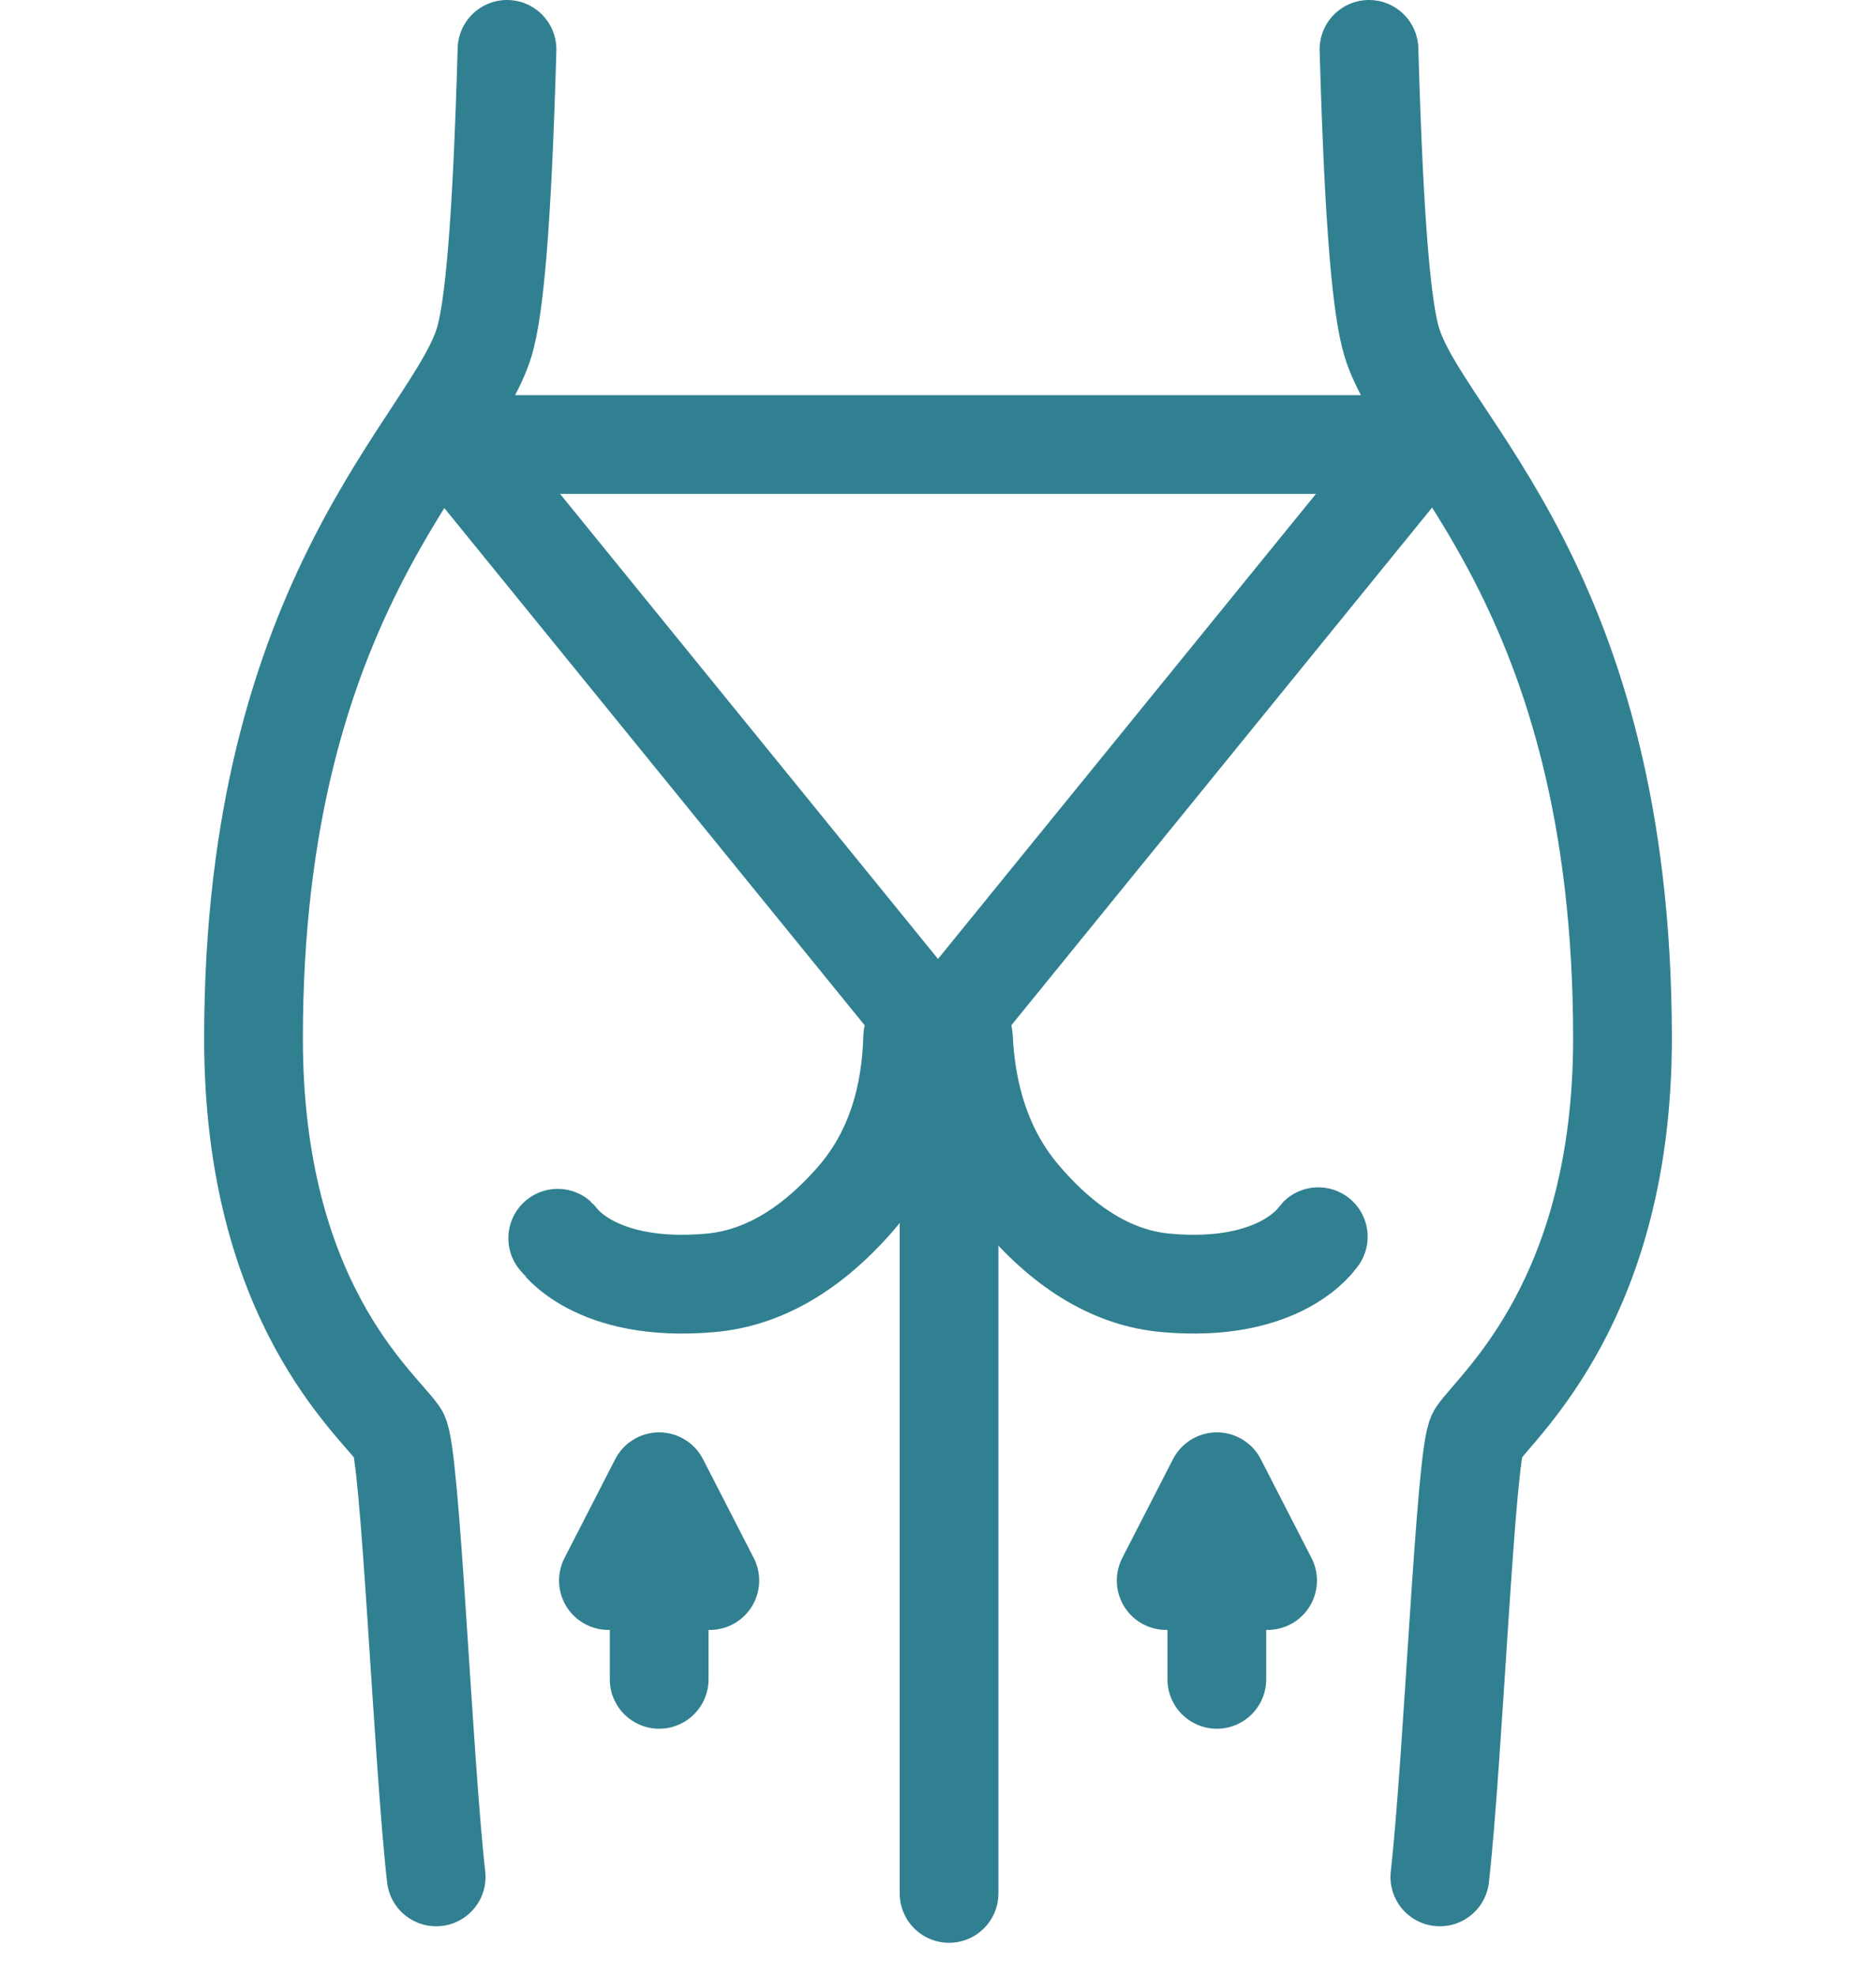
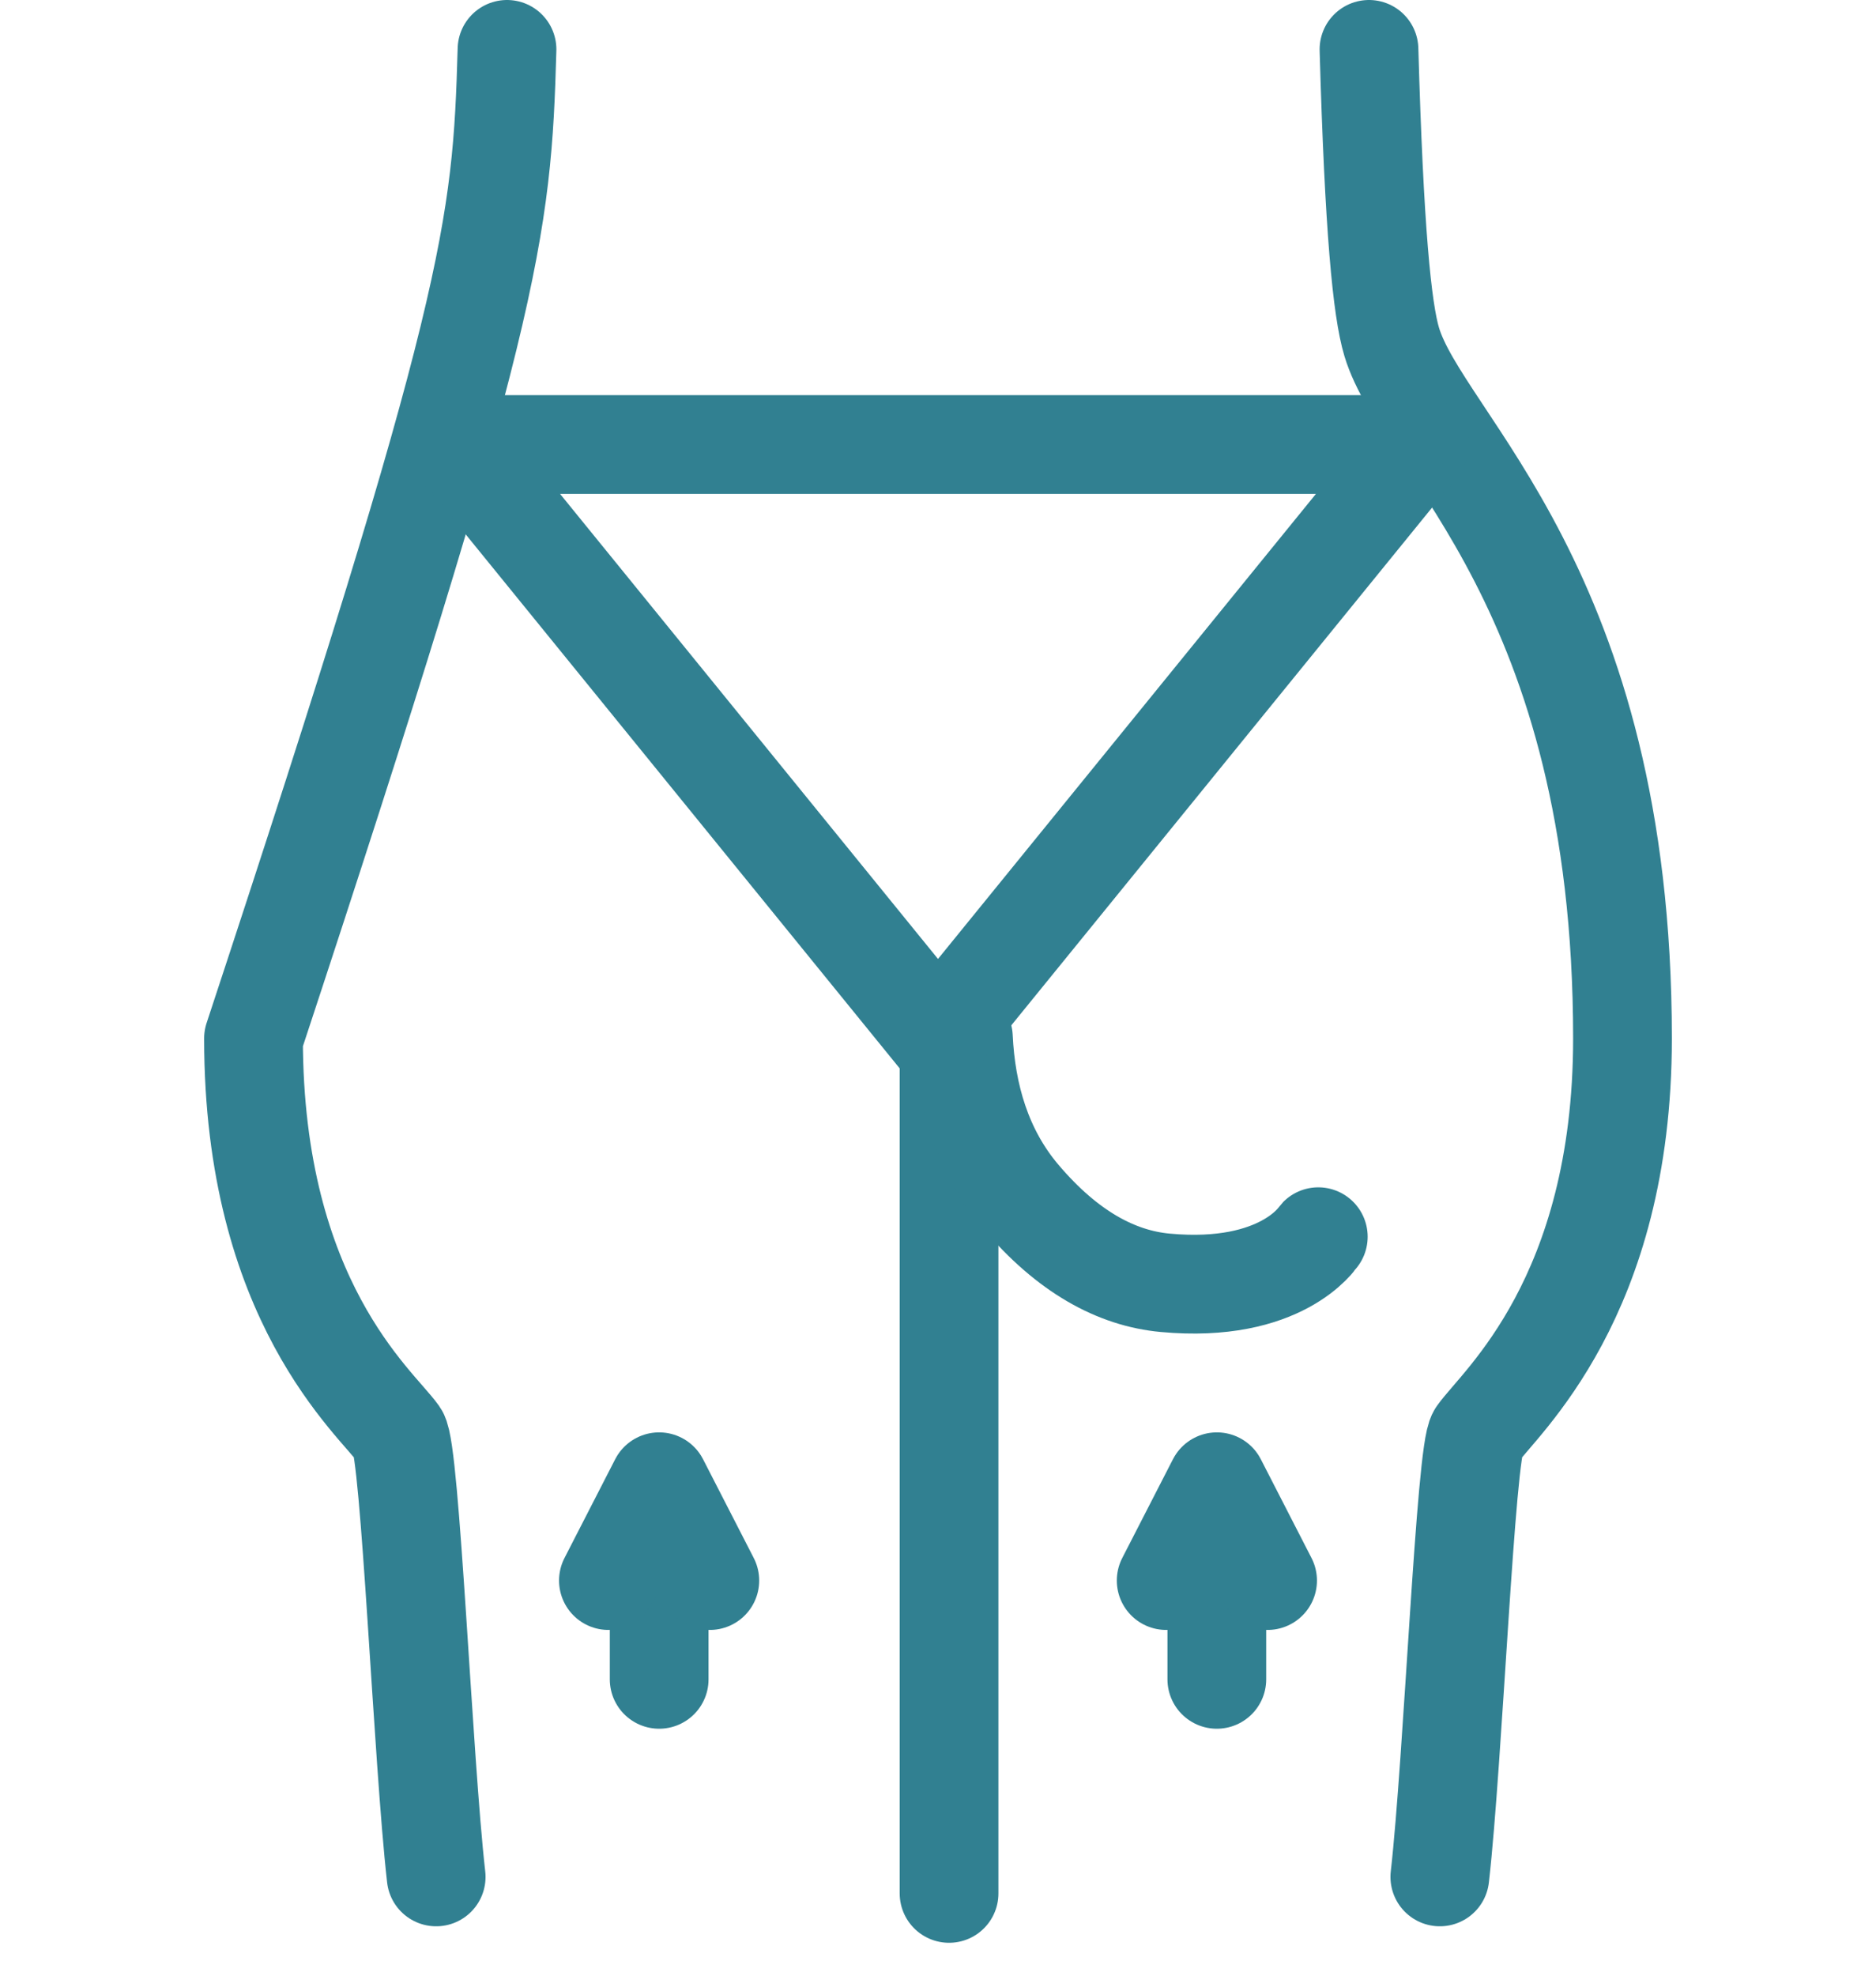
<svg xmlns="http://www.w3.org/2000/svg" width="38" height="40" viewBox="0 0 38 40" fill="none">
  <path d="M27.73 1C27.834 4.643 27.994 6.269 28.19 6.921C28.81 8.989 32.865 11.883 32.865 21.024C32.865 26.279 30.381 28.395 29.923 29.041C29.686 29.373 29.435 35.635 29.165 38" stroke="#318091" stroke-width="2" stroke-miterlimit="10" stroke-linecap="round" stroke-linejoin="round" />
-   <path d="M8.835 38C8.566 35.635 8.313 29.373 8.077 29.041C7.619 28.395 5.135 26.355 5.135 21.024C5.135 11.985 9.189 8.989 9.81 6.921C10.005 6.269 10.166 4.643 10.27 1" stroke="#318091" stroke-width="2" stroke-miterlimit="10" stroke-linecap="round" stroke-linejoin="round" />
+   <path d="M8.835 38C8.566 35.635 8.313 29.373 8.077 29.041C7.619 28.395 5.135 26.355 5.135 21.024C10.005 6.269 10.166 4.643 10.27 1" stroke="#318091" stroke-width="2" stroke-miterlimit="10" stroke-linecap="round" stroke-linejoin="round" />
  <path d="M19.224 38.334C19.224 38.334 19.224 33.945 19.224 31.945C19.225 28.494 19.224 25.556 19.224 21" stroke="#318091" stroke-width="2" stroke-miterlimit="10" stroke-linecap="round" stroke-linejoin="round" />
  <path d="M19.514 21C19.569 22.166 19.892 23.302 20.674 24.225C21.624 25.346 22.613 25.881 23.604 25.972C25.965 26.19 26.694 25.048 26.703 25.039" stroke="#318091" stroke-width="2" stroke-miterlimit="10" stroke-linecap="round" stroke-linejoin="round" />
-   <path d="M11.297 25.07C11.306 25.078 12.034 26.184 14.394 25.973C15.383 25.885 16.372 25.367 17.322 24.281C18.14 23.345 18.455 22.185 18.487 21" stroke="#318091" stroke-width="2" stroke-miterlimit="10" stroke-linecap="round" stroke-linejoin="round" />
  <path d="M19 21L9.243 9H28.757L19 21Z" stroke="#318091" stroke-width="2" stroke-miterlimit="10" stroke-linecap="round" stroke-linejoin="round" />
  <path d="M24.648 31V34" stroke="#318091" stroke-width="2" stroke-miterlimit="10" stroke-linecap="round" stroke-linejoin="round" />
  <path d="M23.622 32L24.649 30L25.676 32" stroke="#318091" stroke-width="2" stroke-miterlimit="10" stroke-linecap="round" stroke-linejoin="round" />
  <path d="M13.352 31V34" stroke="#318091" stroke-width="2" stroke-miterlimit="10" stroke-linecap="round" stroke-linejoin="round" />
  <path d="M12.324 32L13.351 30L14.378 32" stroke="#318091" stroke-width="2" stroke-miterlimit="10" stroke-linecap="round" stroke-linejoin="round" />
</svg>